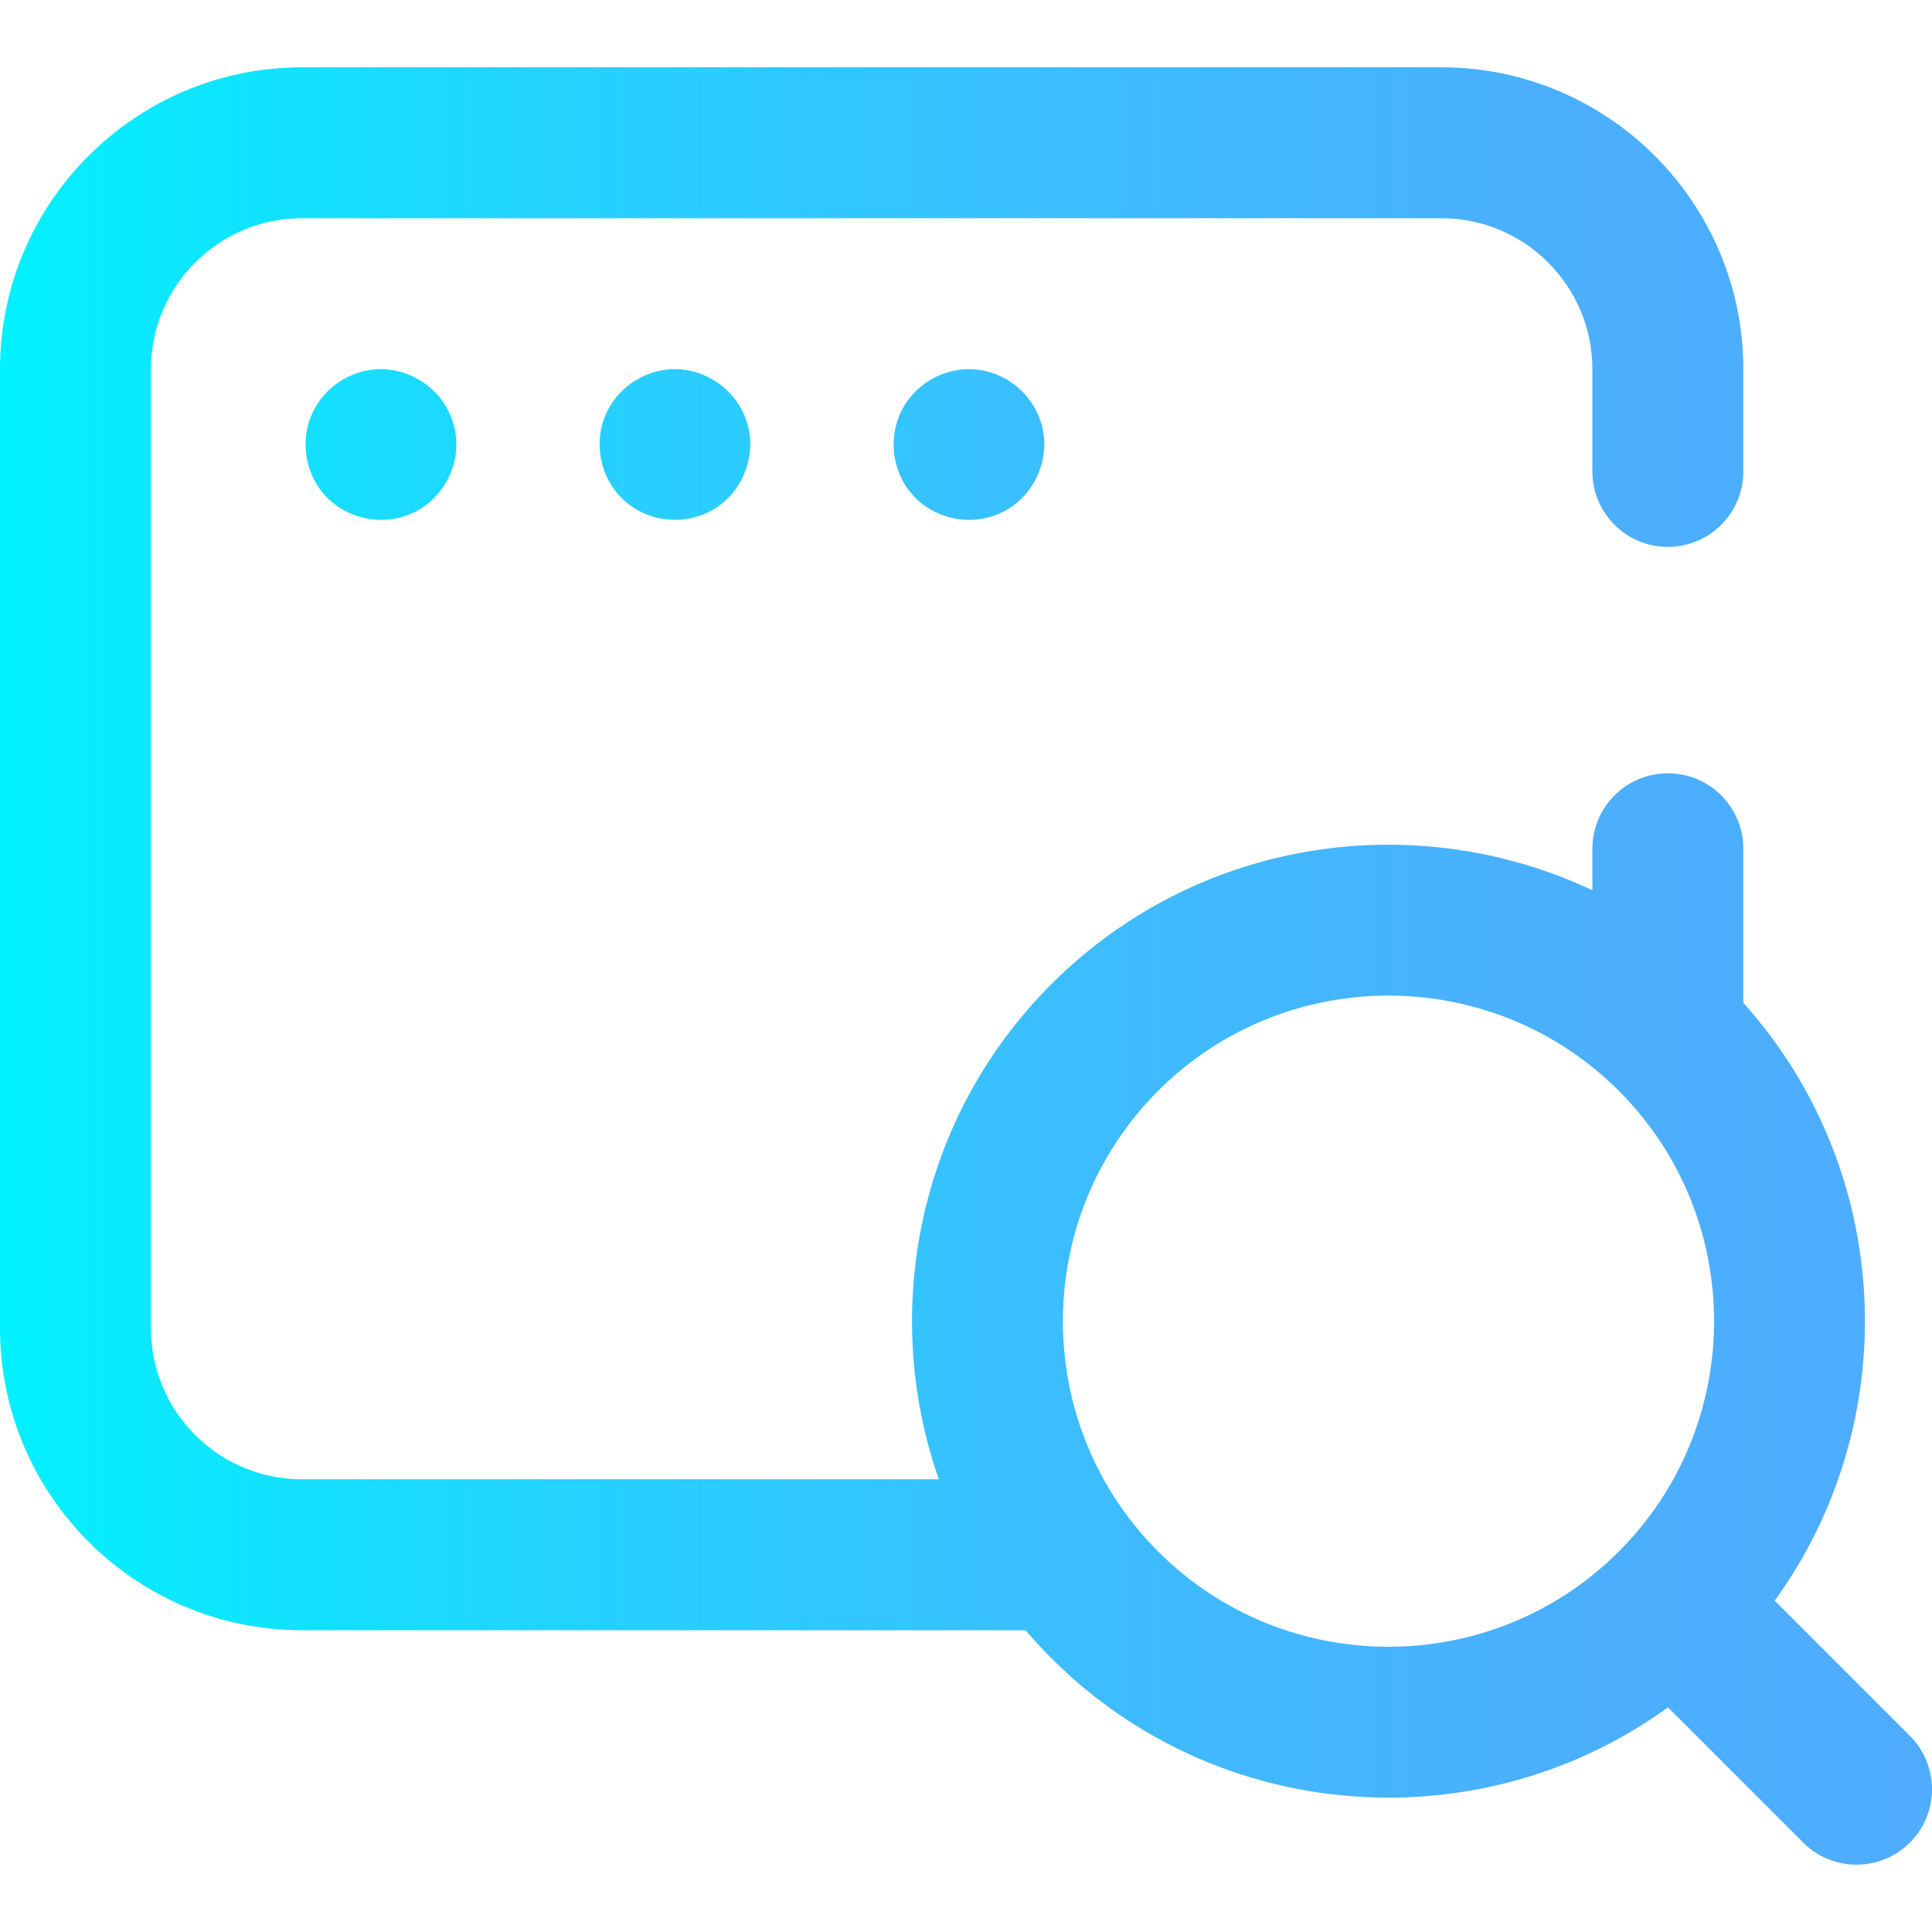
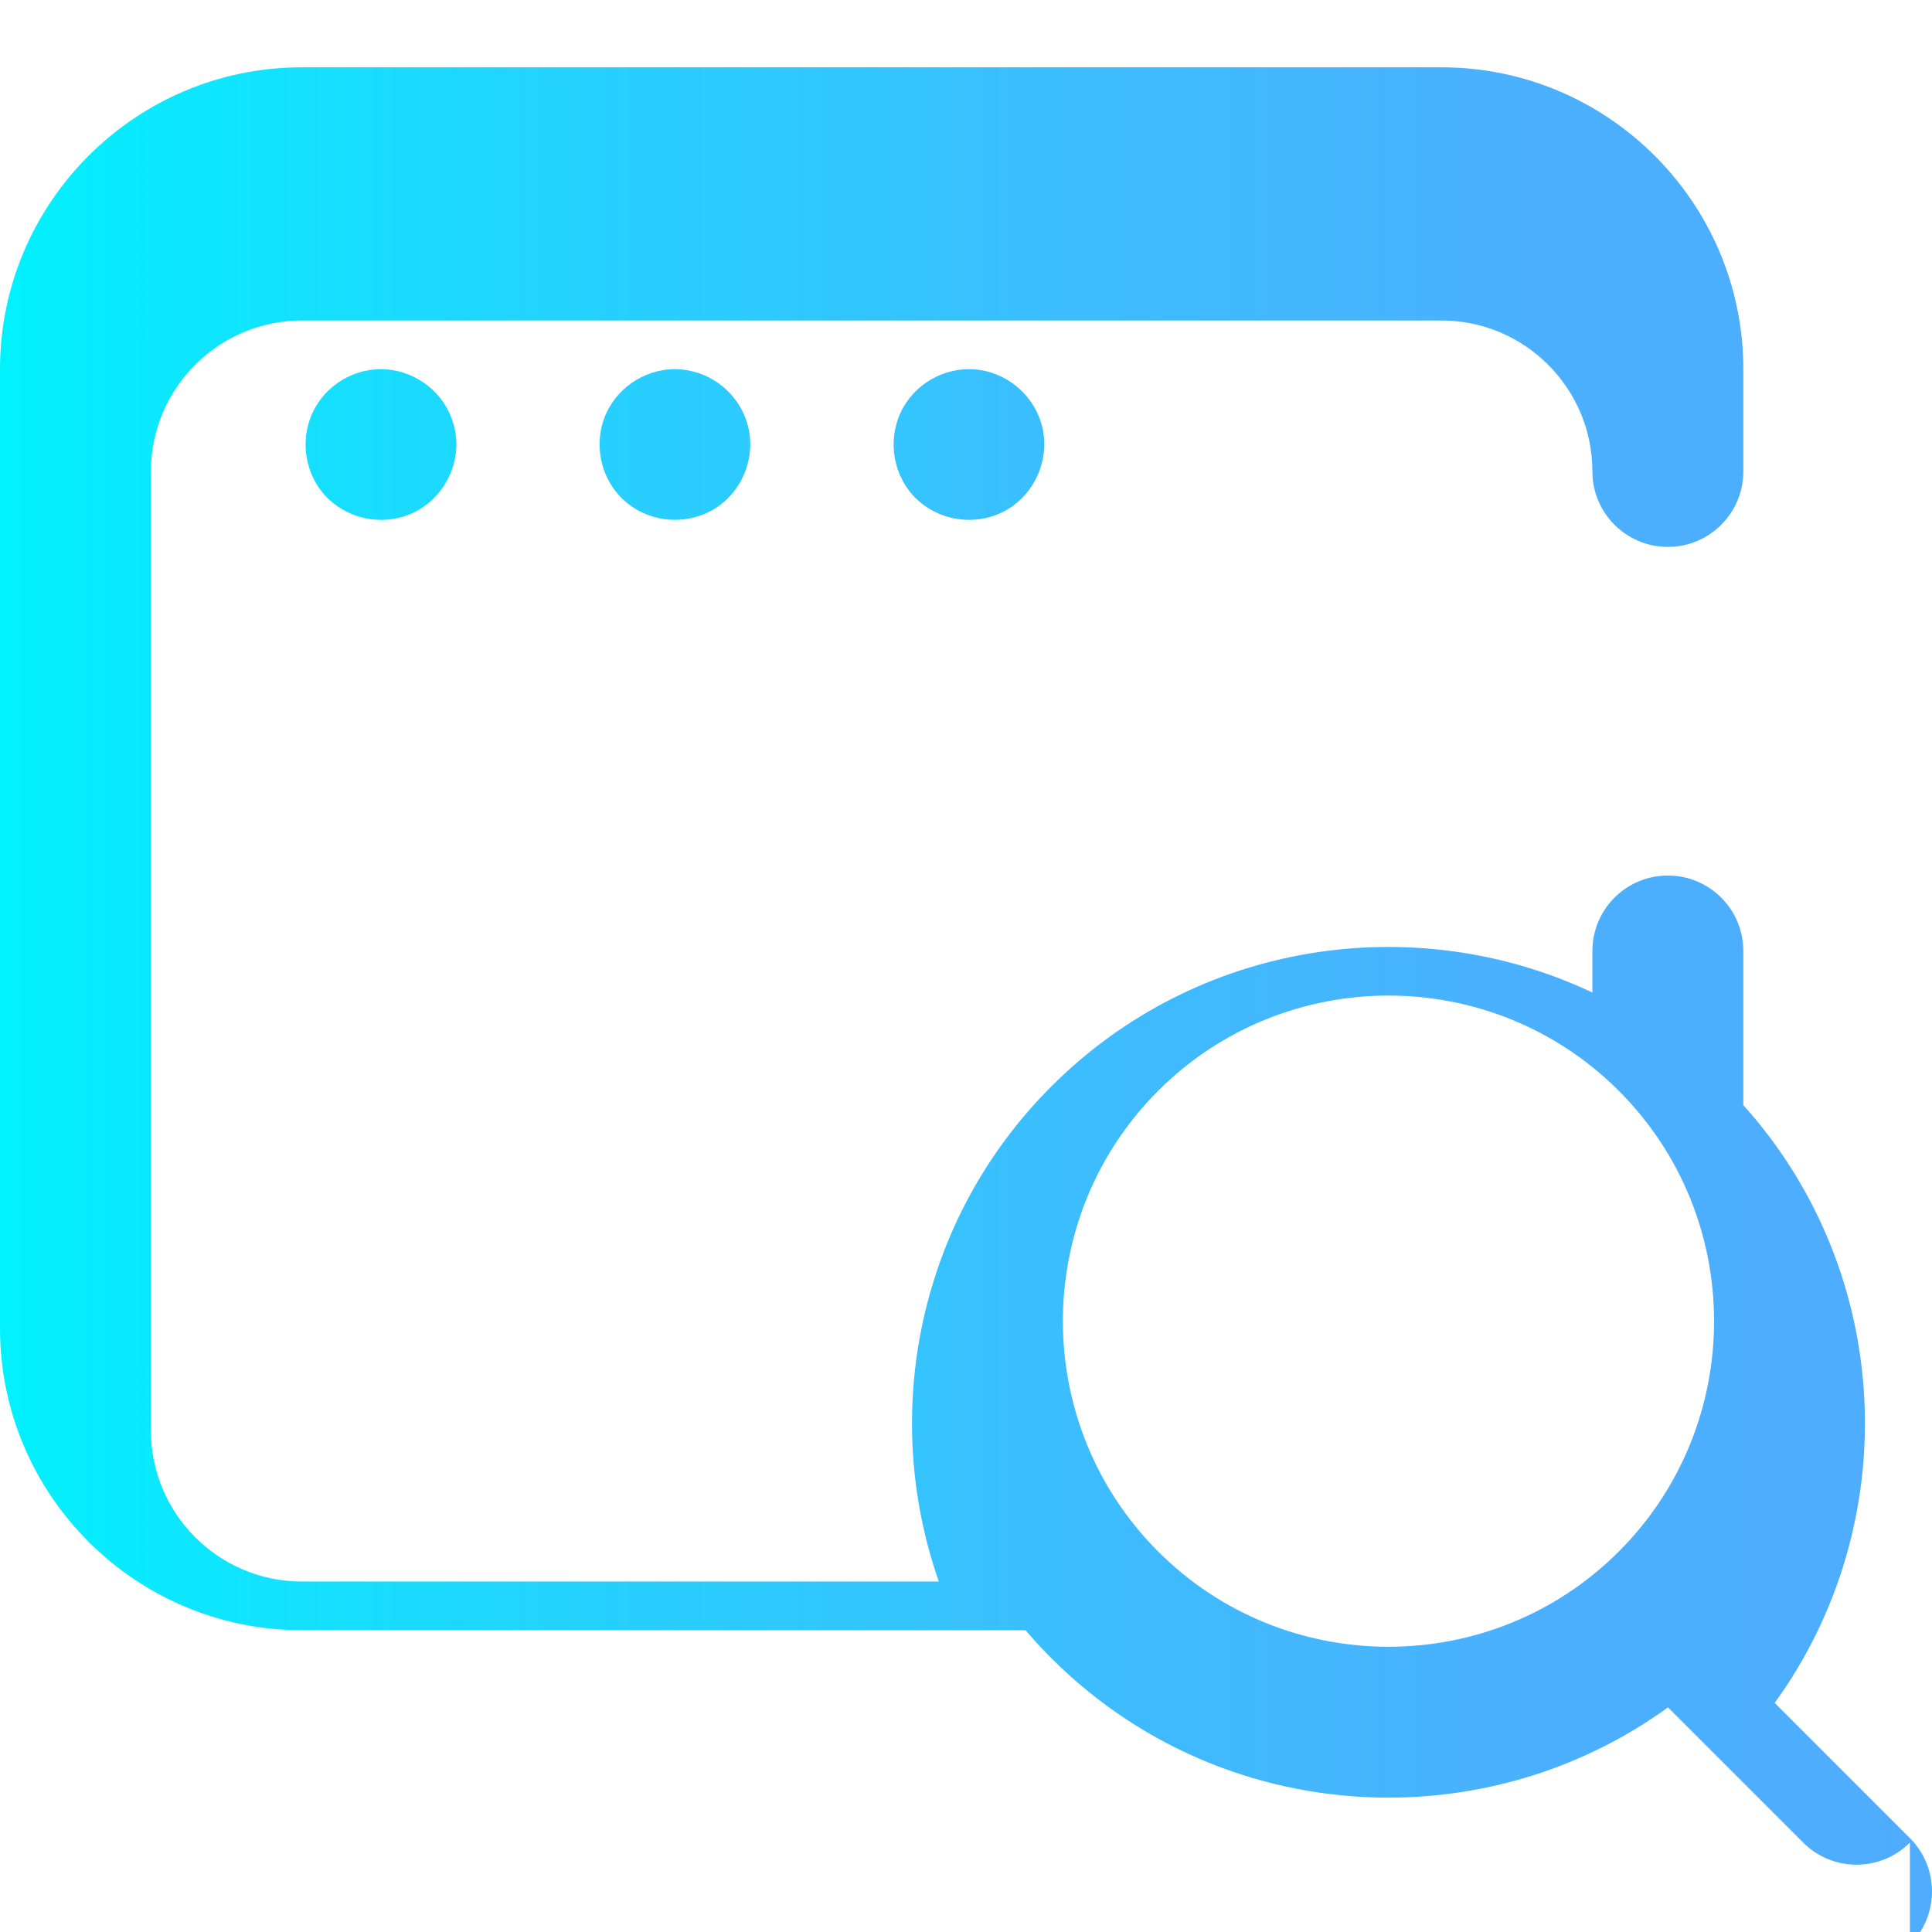
<svg xmlns="http://www.w3.org/2000/svg" viewBox="0 0 512 512" id="Layer_1">
  <linearGradient y2="256" y1="256" x2="512" x1="0" gradientUnits="userSpaceOnUse" id="SVGID_1_">
    <stop stop-color="#00f2fe" offset="0" />
    <stop stop-color="#03effe" offset=".021" />
    <stop stop-color="#24d2fe" offset=".293" />
    <stop stop-color="#3cbdfe" offset=".554" />
    <stop stop-color="#4ab0fe" offset=".796" />
    <stop stop-color="#4facfe" offset="1" />
  </linearGradient>
  <g>
-     <path fill="url(#SVGID_1_)" d="m265.893 135.608c-7.56 3.85-16.923 2.473-23.04-3.41-6.114-5.88-7.735-15.266-4.157-22.915 3.475-7.426 11.501-12.077 19.678-11.388 8.123.684 15.134 6.329 17.515 14.125 2.801 9.113-1.509 19.266-9.996 23.588zm-145.833-23.588c-2.273-7.824-9.497-13.456-17.551-14.128-8.297-.692-16.368 4.123-19.78 11.689-3.437 7.62-1.713 16.982 4.417 22.73 6.151 5.768 15.383 7.142 22.916 3.298 8.403-4.288 12.922-14.518 9.998-23.589zm77.92 0c-2.415-7.884-9.535-13.531-17.75-14.143-8.241-.614-16.189 4.211-19.59 11.703-3.493 7.696-1.647 17.074 4.54 22.842 6.093 5.681 15.212 6.953 22.657 3.257 8.584-4.259 12.95-14.502 10.143-23.659zm308.163 376.285c-3.905 3.905-9.024 5.858-14.143 5.858s-10.237-1.953-14.143-5.858l-35.83-35.83c-22.007 15.944-48.037 23.917-74.067 23.917-32.35 0-64.7-12.313-89.327-36.941-2.404-2.404-4.689-4.881-6.858-7.425h-191.775c-44.112 0-80-35.888-80-80v-254.189c0-44.112 35.888-80 80-80h302c44.112 0 80 35.888 80 80v27.095c0 11.046-8.954 20-20 20s-20-8.954-20-20v-27.095c0-22.056-17.944-40-40-40h-302c-22.056 0-40 17.944-40 40v254.189c0 22.056 17.944 40 40 40h168.795c-15.533-44.399-5.588-95.804 29.838-131.229 38.707-38.707 96.49-46.996 143.367-24.868v-10.998c0-11.046 8.954-20 20-20s20 8.954 20 20v40.836c39.996 44.532 42.767 110.87 8.313 158.423l35.83 35.83c7.809 7.811 7.809 20.475 0 28.285zm-77.138-77.138c33.658-33.659 33.658-88.427-.001-122.086-16.829-16.83-38.937-25.244-61.043-25.244s-44.214 8.415-61.044 25.244c-33.658 33.659-33.658 88.427.001 122.086 33.657 33.657 88.426 33.658 122.087 0z" />
+     <path fill="url(#SVGID_1_)" d="m265.893 135.608c-7.56 3.85-16.923 2.473-23.04-3.41-6.114-5.88-7.735-15.266-4.157-22.915 3.475-7.426 11.501-12.077 19.678-11.388 8.123.684 15.134 6.329 17.515 14.125 2.801 9.113-1.509 19.266-9.996 23.588zm-145.833-23.588c-2.273-7.824-9.497-13.456-17.551-14.128-8.297-.692-16.368 4.123-19.78 11.689-3.437 7.62-1.713 16.982 4.417 22.73 6.151 5.768 15.383 7.142 22.916 3.298 8.403-4.288 12.922-14.518 9.998-23.589zm77.92 0c-2.415-7.884-9.535-13.531-17.75-14.143-8.241-.614-16.189 4.211-19.59 11.703-3.493 7.696-1.647 17.074 4.54 22.842 6.093 5.681 15.212 6.953 22.657 3.257 8.584-4.259 12.95-14.502 10.143-23.659zm308.163 376.285c-3.905 3.905-9.024 5.858-14.143 5.858s-10.237-1.953-14.143-5.858l-35.83-35.83c-22.007 15.944-48.037 23.917-74.067 23.917-32.35 0-64.7-12.313-89.327-36.941-2.404-2.404-4.689-4.881-6.858-7.425h-191.775c-44.112 0-80-35.888-80-80v-254.189c0-44.112 35.888-80 80-80h302c44.112 0 80 35.888 80 80v27.095c0 11.046-8.954 20-20 20s-20-8.954-20-20c0-22.056-17.944-40-40-40h-302c-22.056 0-40 17.944-40 40v254.189c0 22.056 17.944 40 40 40h168.795c-15.533-44.399-5.588-95.804 29.838-131.229 38.707-38.707 96.49-46.996 143.367-24.868v-10.998c0-11.046 8.954-20 20-20s20 8.954 20 20v40.836c39.996 44.532 42.767 110.87 8.313 158.423l35.83 35.83c7.809 7.811 7.809 20.475 0 28.285zm-77.138-77.138c33.658-33.659 33.658-88.427-.001-122.086-16.829-16.83-38.937-25.244-61.043-25.244s-44.214 8.415-61.044 25.244c-33.658 33.659-33.658 88.427.001 122.086 33.657 33.657 88.426 33.658 122.087 0z" />
  </g>
  <g />
  <g />
  <g />
  <g />
  <g />
  <g />
  <g />
  <g />
  <g />
  <g />
  <g />
  <g />
  <g />
  <g />
  <g />
</svg>